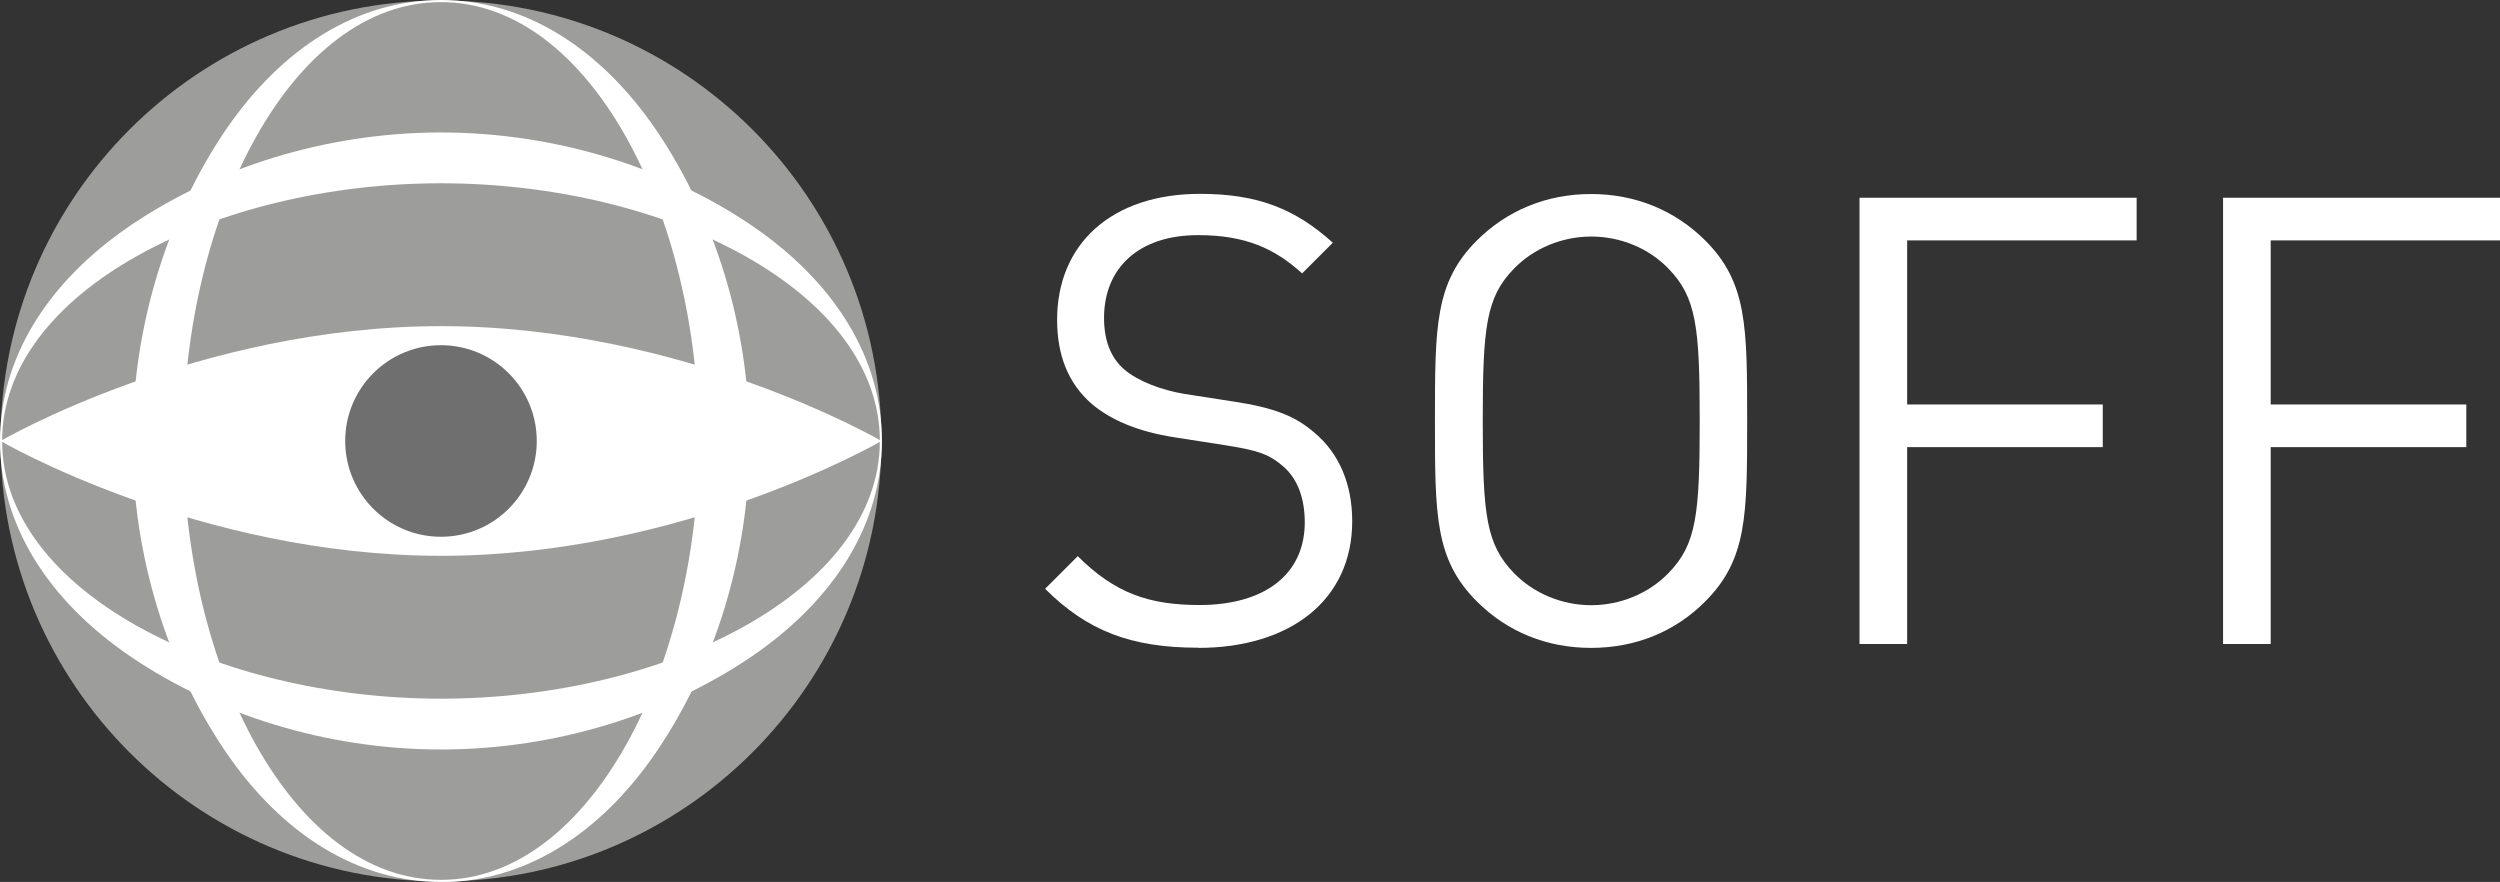
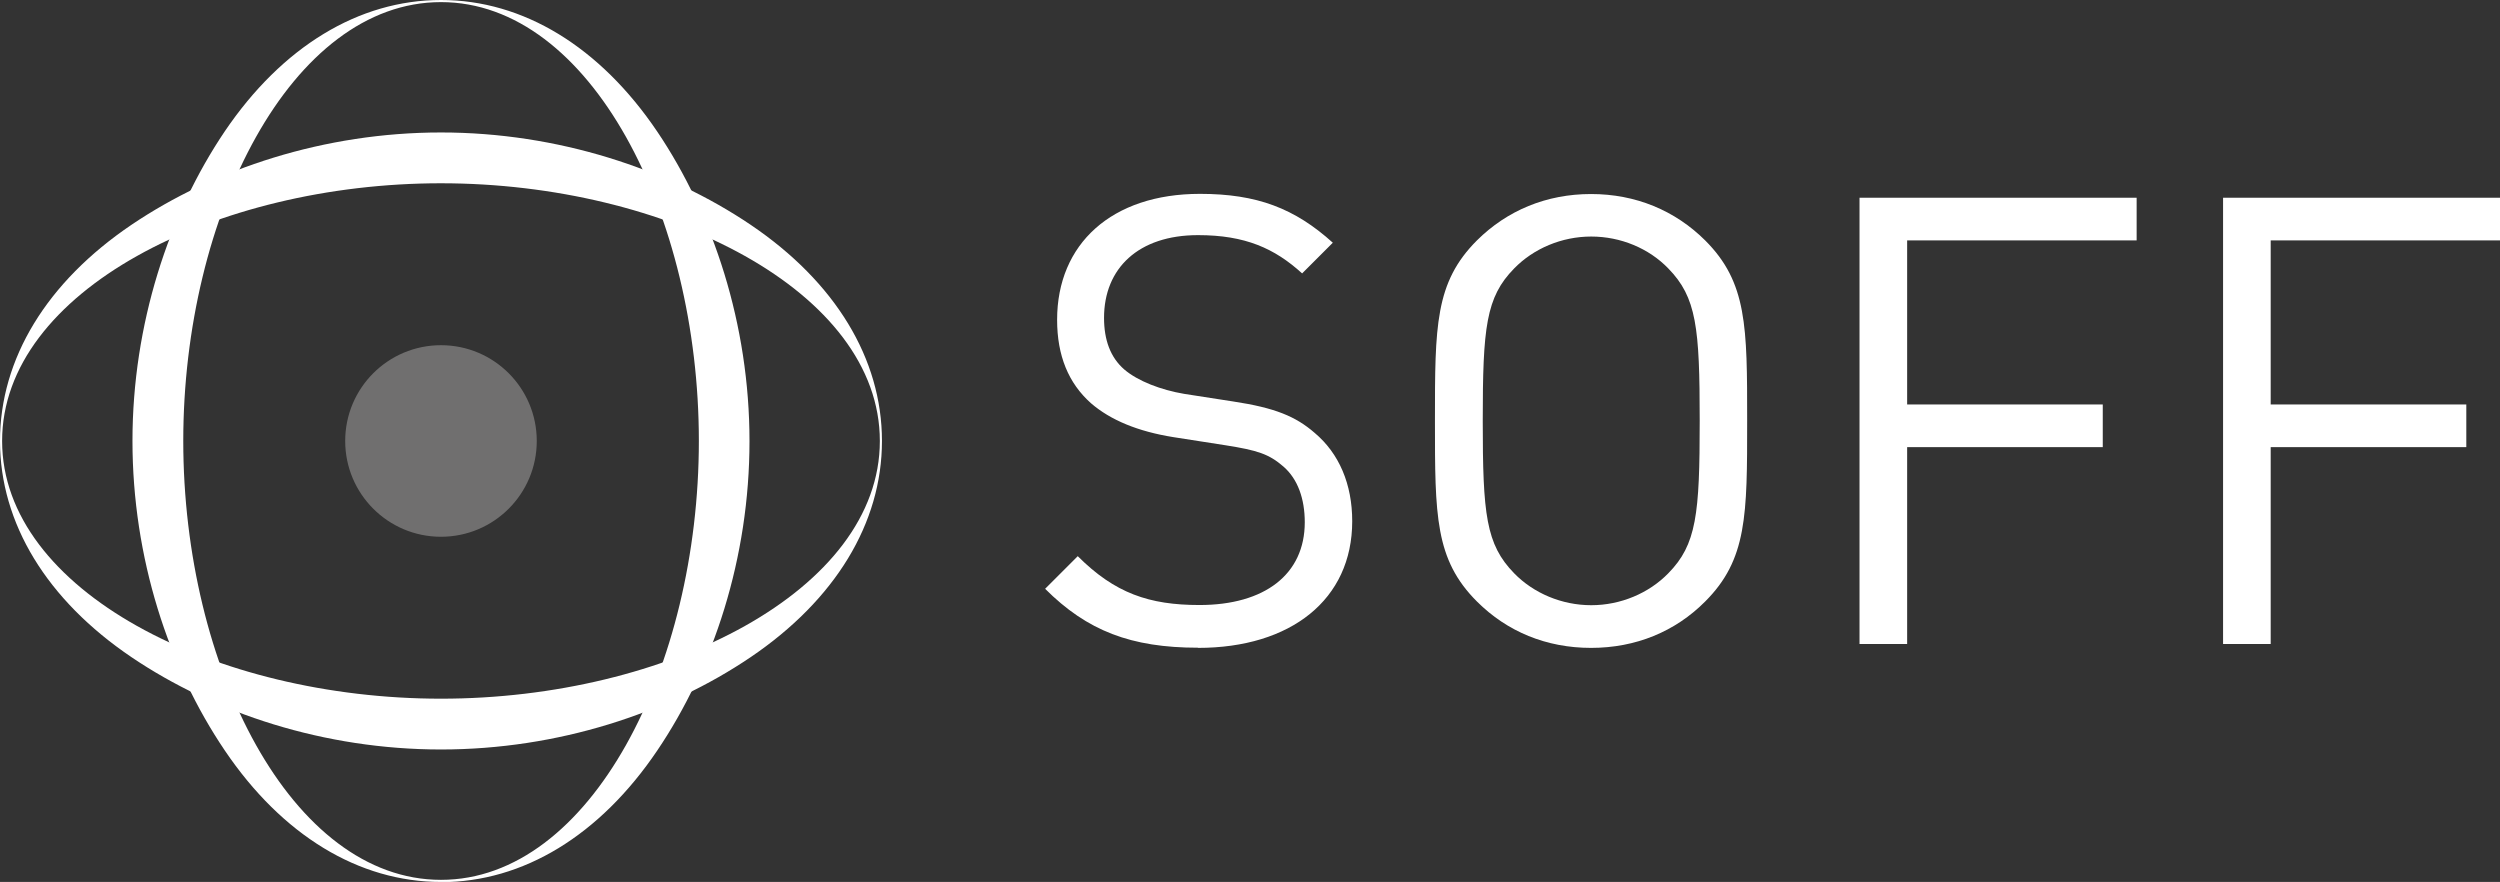
<svg xmlns="http://www.w3.org/2000/svg" id="Lager_1" viewBox="0 0 141.73 50">
  <rect x="0" y="0" width="141.73" height="50" fill="#333333" stroke="none" />
-   <path d="M49.97,25c0,13.79-11.18,24.97-24.97,24.97S.03,38.79.03,25,11.21.03,25,.03s24.97,11.18,24.97,24.97Z" style="fill:#9d9d9c;" />
  <path d="M25,42.49c-6.62,0-12.85-2.06-17.54-5.23-4.81-3.25-7.46-7.6-7.46-12.26s2.65-9.01,7.46-12.26c4.7-3.17,10.93-5.23,17.54-5.23s12.85,2.06,17.55,5.23c4.81,3.25,7.45,7.6,7.45,12.26s-2.65,9.01-7.45,12.26c-4.7,3.18-10.93,5.23-17.55,5.23ZM25,10.39C12.21,10.39.12,16.52.12,25s12.09,14.61,24.88,14.61,24.88-6.13,24.88-14.61-12.09-14.61-24.88-14.61Z" style="fill:#fff;" />
-   <path d="M49.97,25s-11.18,6.51-24.97,6.51S.03,25,.03,25c0,0,11.18-6.51,24.97-6.51s24.97,6.51,24.97,6.51Z" style="fill:#fff;" />
  <path d="M30.43,25c0,3-2.43,5.43-5.43,5.43s-5.43-2.43-5.43-5.43,2.43-5.43,5.43-5.43,5.43,2.43,5.43,5.43Z" style="fill:#706f6f;" />
  <path d="M25,50c-4.66,0-9.01-2.65-12.26-7.46-3.18-4.7-5.23-10.93-5.23-17.54s2.06-12.85,5.23-17.55C15.99,2.65,20.34,0,25,0s9.01,2.65,12.26,7.46c3.17,4.7,5.23,10.93,5.23,17.55s-2.05,12.84-5.23,17.54c-3.25,4.81-7.6,7.46-12.26,7.46ZM25,.12C16.52.12,10.39,12.21,10.39,25s6.13,24.88,14.61,24.88,14.62-12.09,14.62-24.88S33.48.12,25,.12Z" style="fill:#fff;" />
  <path d="M67.92,36.72c-3.8,0-6.29-.96-8.67-3.34l1.85-1.85c2.1,2.1,4.05,2.77,6.9,2.77,3.7,0,5.97-1.74,5.97-4.69,0-1.32-.39-2.45-1.21-3.16-.82-.71-1.46-.92-3.3-1.21l-2.95-.46c-1.99-.32-3.55-.96-4.66-1.92-1.28-1.14-1.92-2.7-1.92-4.73,0-4.3,3.09-7.14,8.1-7.14,3.23,0,5.37.82,7.53,2.77l-1.74,1.74c-1.56-1.42-3.23-2.17-5.9-2.17-3.38,0-5.33,1.88-5.33,4.69,0,1.25.36,2.24,1.14,2.92.78.67,2.1,1.17,3.41,1.39l2.77.43c2.38.36,3.55.85,4.62,1.78,1.39,1.17,2.13,2.91,2.13,5.01,0,4.44-3.48,7.18-8.74,7.18Z" style="fill:#fff;" />
  <path d="M96.67,34.1c-1.7,1.71-3.94,2.63-6.47,2.63s-4.76-.92-6.47-2.63c-2.38-2.38-2.38-4.87-2.38-10.24s0-7.85,2.38-10.23c1.71-1.7,3.94-2.63,6.47-2.63s4.76.93,6.47,2.63c2.38,2.38,2.38,4.87,2.38,10.23s0,7.86-2.38,10.24ZM94.58,15.22c-1.1-1.14-2.7-1.81-4.37-1.81s-3.27.68-4.37,1.81c-1.6,1.63-1.78,3.34-1.78,8.64s.18,7,1.78,8.64c1.1,1.13,2.7,1.81,4.37,1.81s3.27-.68,4.37-1.81c1.6-1.63,1.78-3.34,1.78-8.64s-.18-7-1.78-8.64Z" style="fill:#fff;" />
  <path d="M108.12,13.62v9.31h11.09v2.42h-11.09v11.16h-2.7V11.21h15.71v2.42h-13.01Z" style="fill:#fff;" />
  <path d="M128.73,13.62v9.31h11.09v2.42h-11.09v11.16h-2.7V11.21h15.71v2.42h-13.01Z" style="fill:#fff;" />
</svg>